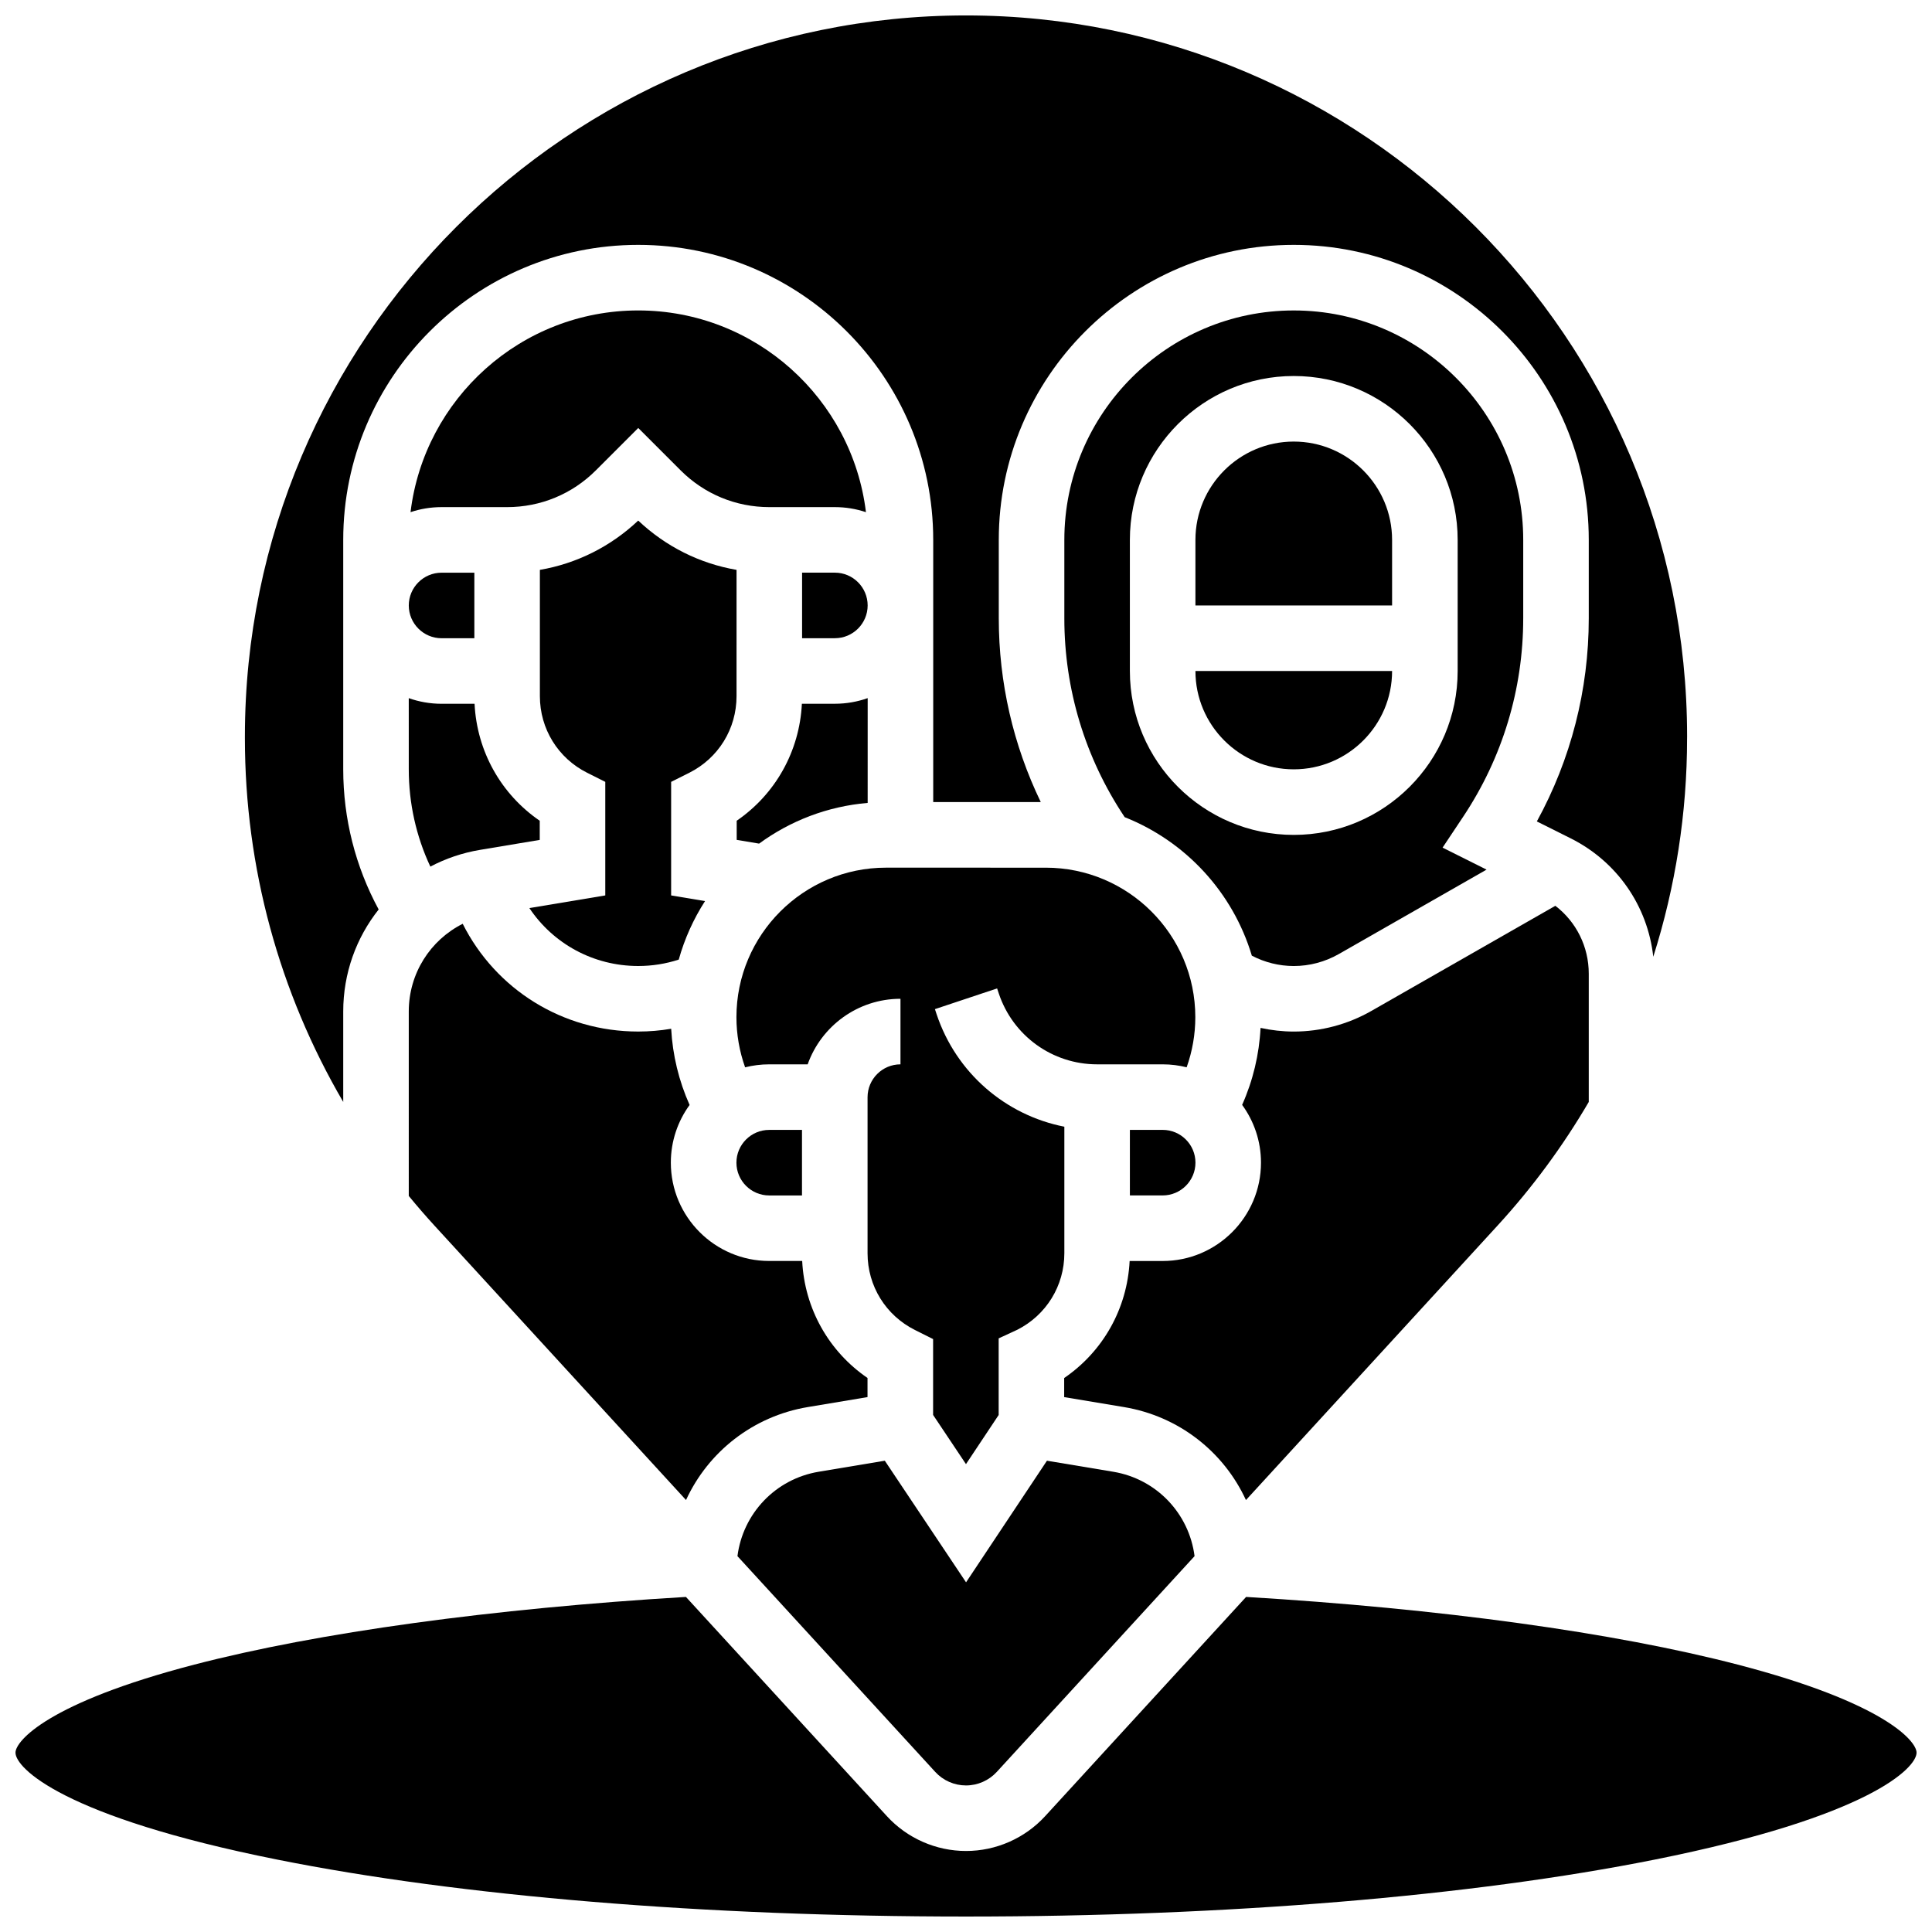
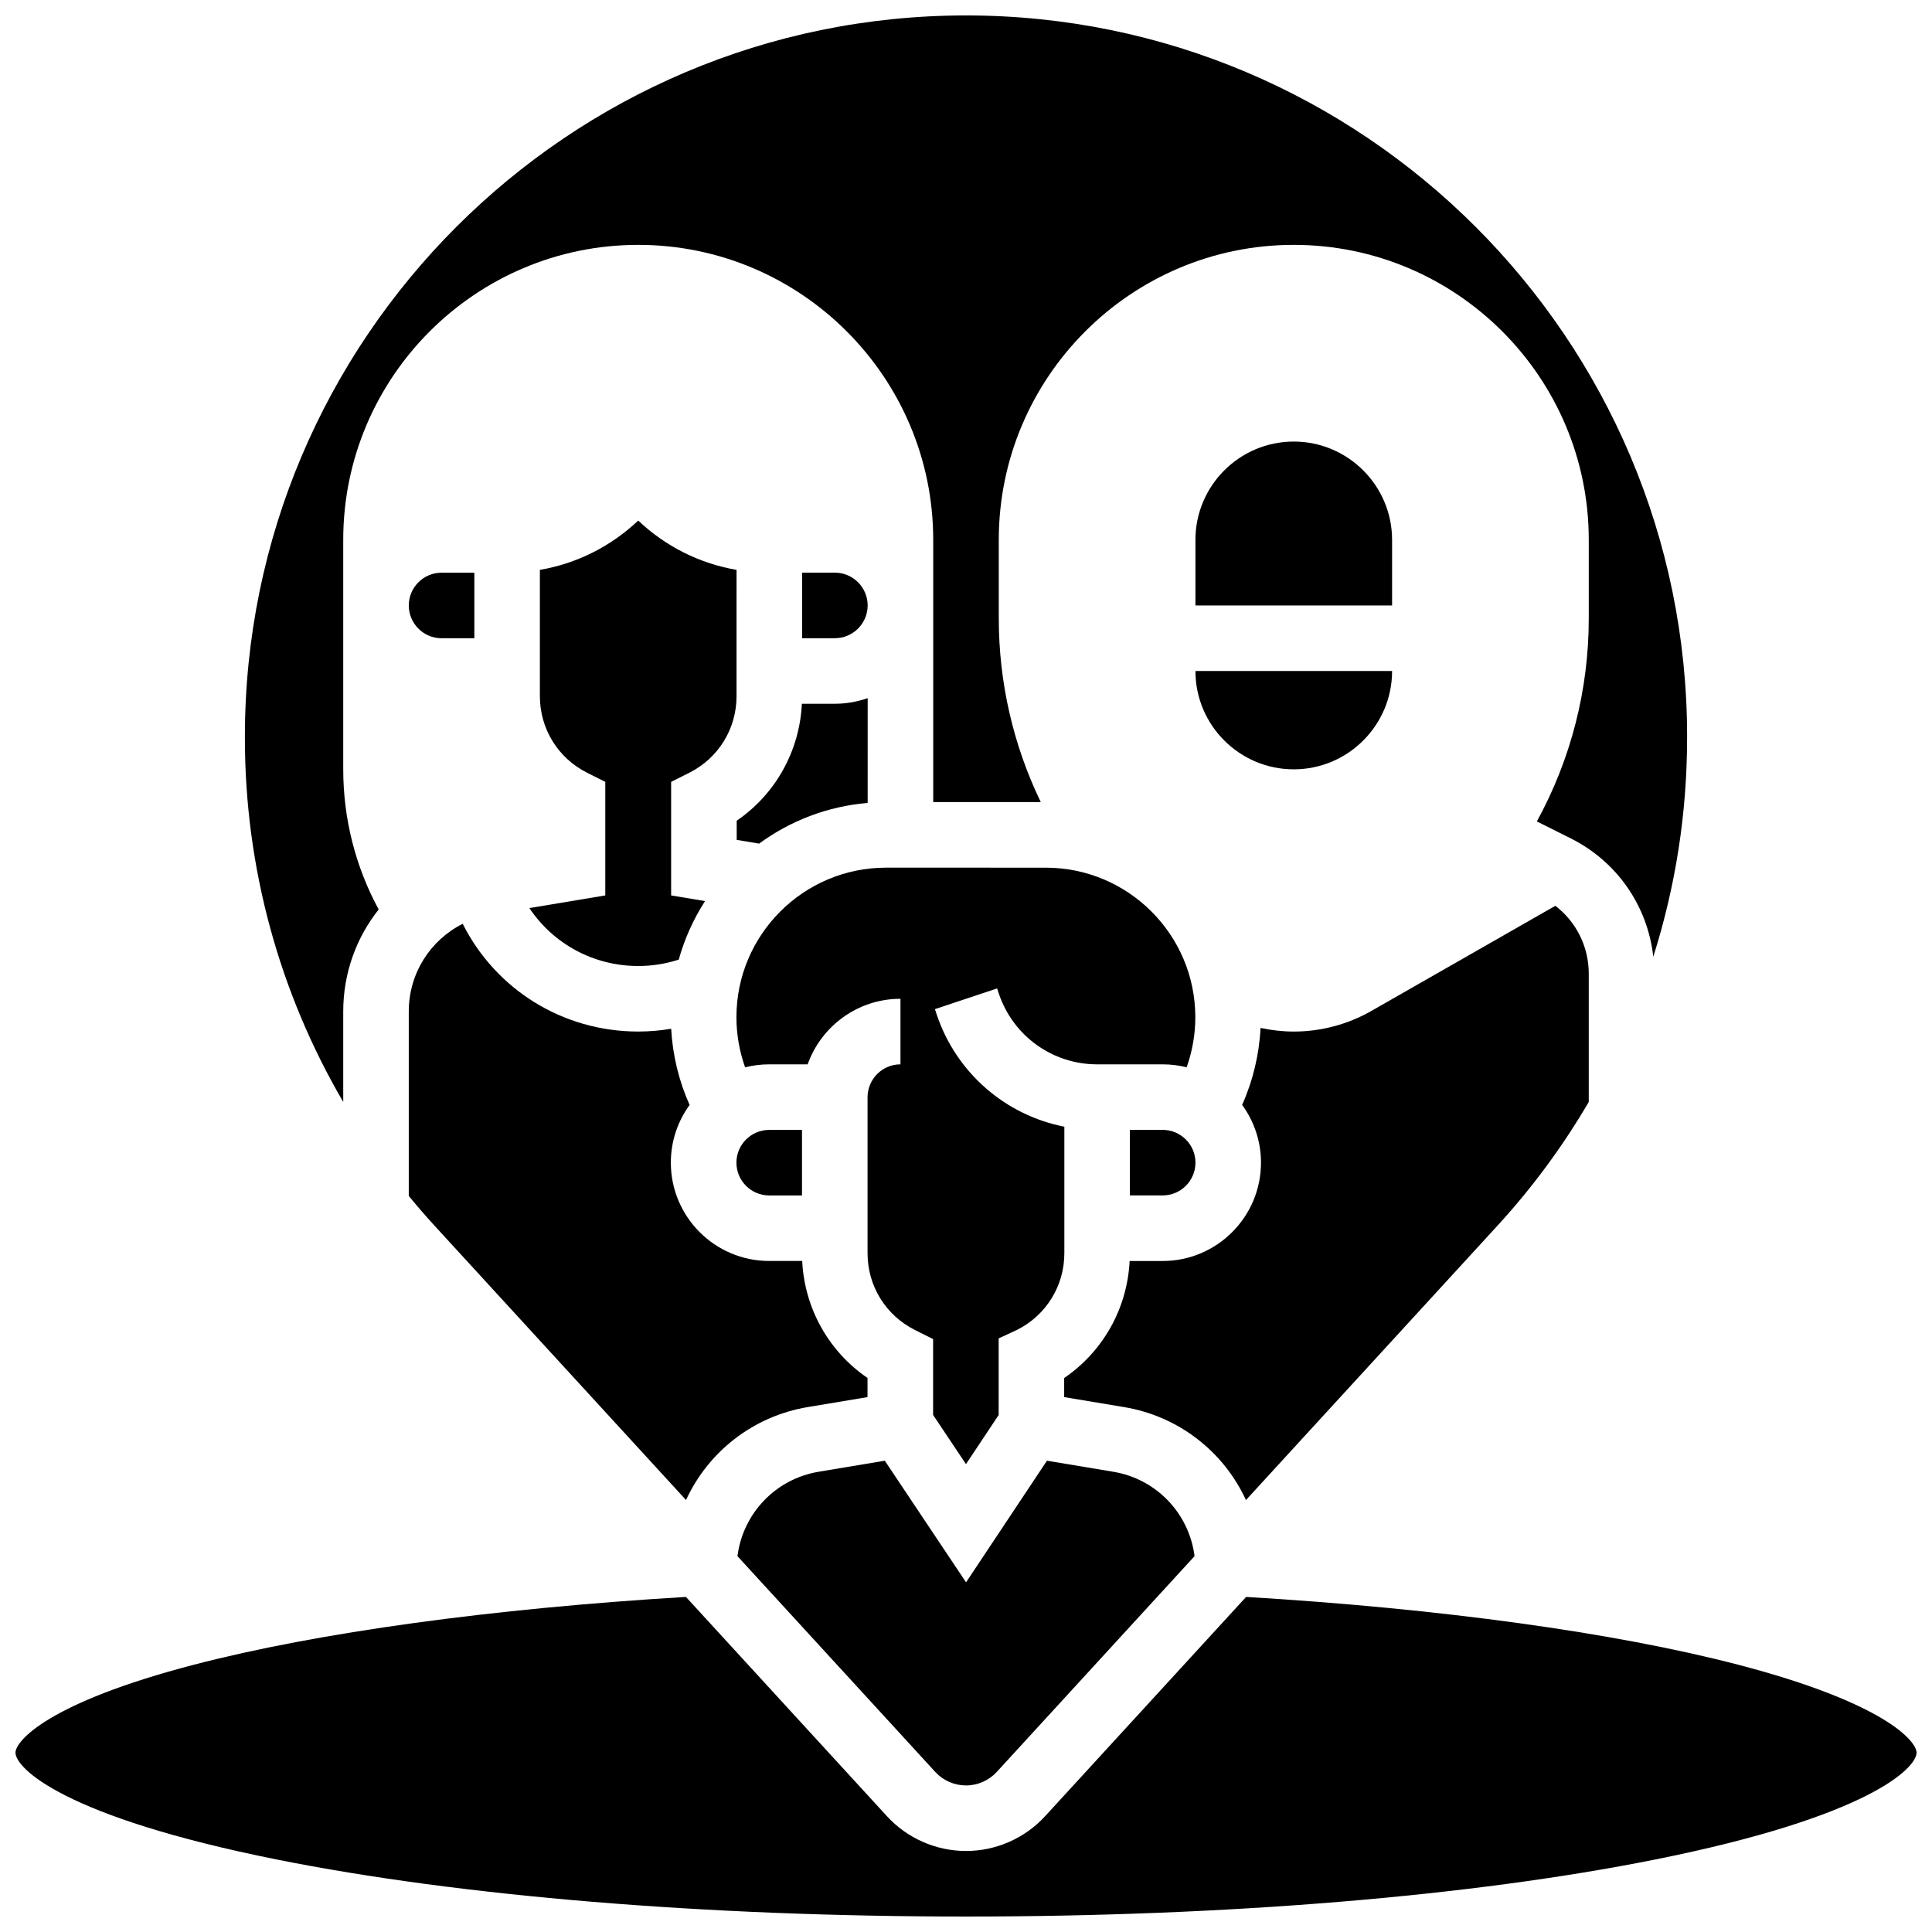
<svg xmlns="http://www.w3.org/2000/svg" width="800px" height="800px" version="1.1" viewBox="144 144 512 512">
  <defs>
    <clipPath id="b">
      <path d="m208 148.09h384v288.91h-384z" />
    </clipPath>
    <clipPath id="a">
      <path d="m148.09 567h503.81v84.902h-503.81z" />
    </clipPath>
  </defs>
  <path d="m452.12 443.43h-8.688v17.371h8.688c4.789 0 8.688-3.898 8.688-8.688 0-4.785-3.898-8.684-8.688-8.684z" />
  <path d="m339.16 452.12c0 4.789 3.898 8.688 8.688 8.688h8.688v-17.371h-8.688c-4.789-0.004-8.688 3.894-8.688 8.684z" />
  <path d="m378.79 373.94c-21.852 0-39.629 17.777-39.629 39.629 0 4.547 0.789 9.035 2.301 13.285 2.043-0.516 4.184-0.793 6.387-0.793h10.191c3.598-10.113 13.262-17.371 24.594-17.371v17.371c-4.812 0-8.723 3.914-8.723 8.723v41.344c0 8.668 4.816 16.461 12.57 20.34l4.801 2.402v20.105l8.711 13.035 8.664-13.023v-20.305l4.93-2.277c7.695-3.894 12.477-11.66 12.477-20.297v-33.52c-15.621-3.07-28.676-14.285-33.855-29.816l-0.445-1.34 16.48-5.492 0.445 1.336c3.746 11.234 14.219 18.785 26.059 18.785h17.375c2.191 0 4.316 0.273 6.352 0.785 1.508-4.246 2.297-8.734 2.297-13.273 0-21.852-17.777-39.629-39.629-39.629z" />
  <path d="m326.65 348.8c7.734-3.875 12.539-11.656 12.539-20.309l0.004-33.469c-9.746-1.676-18.754-6.164-26.059-13.066-7.305 6.898-16.312 11.391-26.059 13.066v33.469c0 8.652 4.805 16.434 12.539 20.309l4.793 2.402v30.094l-20.117 3.356c6.316 9.445 16.965 15.348 28.844 15.348 3.699 0 7.293-0.574 10.742-1.695 1.547-5.555 3.914-10.77 6.965-15.508l-8.984-1.5v-30.094z" />
  <path d="m486.86 261.02c-14.367 0-26.059 11.691-26.059 26.059v17.371h52.117v-17.371c0-14.367-11.691-26.059-26.059-26.059z" />
  <g clip-path="url(#b)">
    <path d="m234.96 412.05c0-10.168 3.477-19.578 9.391-27.027-6.156-11.367-9.391-24.074-9.391-37.148v-60.805c0-43.105 35.07-78.176 78.176-78.176 43.105 0 78.176 35.07 78.176 78.176v69.492h28.504c-7.305-15.129-11.129-31.703-11.129-48.691v-20.801c0-43.105 35.07-78.176 78.176-78.176s78.176 35.07 78.176 78.176v20.797c0 18.93-4.731 37.348-13.758 53.82l8.953 4.477c12.32 6.16 20.414 17.934 21.902 31.383 5.887-18.543 8.957-38.039 8.957-57.895l0.008-0.461c0-105.38-85.727-191.1-191.1-191.1-105.38 0-191.1 85.727-191.1 191.1v0.465c0 34.203 9.09 67.348 26.059 96.367z" />
  </g>
  <path d="m373.94 329.01c-2.719 0.965-5.641 1.492-8.688 1.492h-8.746c-0.621 12.594-7.008 23.961-17.273 31v5.074l5.938 0.992c8.207-6.012 18.07-9.879 28.77-10.785l0.004-27.773z" />
  <path d="m486.86 347.88c14.367 0 26.059-11.691 26.059-26.059h-52.117c0 14.371 11.688 26.059 26.059 26.059z" />
-   <path d="m547.67 307.88v-20.801c0-33.527-27.277-60.805-60.805-60.805-33.527 0-60.805 27.277-60.805 60.805v20.797c0 18.77 5.504 36.941 15.914 52.559l0.082 0.125c16.133 6.391 28.676 19.93 33.691 36.699 3.426 1.793 7.246 2.746 11.117 2.746 4.172 0 8.297-1.094 11.918-3.164l39.172-22.383-11.656-5.828 5.457-8.188c10.41-15.621 15.914-33.797 15.914-52.562zm-17.375 13.945c0 23.949-19.484 43.434-43.434 43.434s-43.434-19.484-43.434-43.434v-34.746c0-23.949 19.484-43.434 43.434-43.434s43.434 19.484 43.434 43.434z" />
  <path d="m474.19 541.53 66.676-72.738c9.277-10.121 17.359-21.113 24.172-32.762v-33.977c0-7.184-3.312-13.758-8.855-18.008l-48.781 27.875c-6.246 3.566-13.348 5.453-20.539 5.453-2.969 0-5.918-0.34-8.805-0.969-0.352 7.051-2.012 13.969-4.879 20.398 3.137 4.305 4.996 9.598 4.996 15.316 0 14.367-11.691 26.059-26.059 26.059h-8.75c-0.637 12.613-7.051 23.98-17.348 31.012v5.059l15.859 2.641c14.609 2.438 26.457 11.918 32.312 24.641z" />
  <path d="m252.33 460.94c2.191 2.668 4.453 5.285 6.797 7.848l66.676 72.734c5.856-12.719 17.699-22.203 32.305-24.641l15.793-2.637v-5.07c-10.281-7.035-16.68-18.402-17.312-31.004h-8.75c-14.367 0-26.059-11.691-26.059-26.059 0-5.707 1.848-10.988 4.973-15.285-2.848-6.367-4.504-13.211-4.883-20.195-2.863 0.488-5.777 0.738-8.734 0.738-20.035 0-37.773-11.176-46.512-28.555-8.594 4.328-14.293 13.156-14.293 23.238z" />
  <path d="m400 617.16c3.094 0 6.062-1.309 8.156-3.586l52.414-57.18c-1.441-11.285-10.062-20.453-21.543-22.363l-17.574-2.926-21.438 32.227-21.531-32.227-17.516 2.922c-11.477 1.914-20.098 11.086-21.535 22.371l52.418 57.18c2.082 2.277 5.055 3.582 8.148 3.582z" />
  <g clip-path="url(#a)">
    <path d="m604.52 585.14c-32.734-8.516-78.875-14.859-130.29-17.938l-53.266 58.109c-5.371 5.859-13.012 9.219-20.957 9.219-7.949 0-15.586-3.359-20.961-9.219l-53.266-58.109c-51.418 3.078-97.559 9.422-130.29 17.938-38.871 10.109-47.387 20.27-47.387 23.332 0 4.023 12.457 16.957 69.344 28.336 48.672 9.734 113.51 15.094 182.56 15.094 69.051 0 133.89-5.363 182.56-15.098 56.883-11.375 69.34-24.309 69.34-28.332 0-3.062-8.512-13.223-47.387-23.332z" />
  </g>
-   <path d="m313.14 226.27c-31.039 0-56.703 23.383-60.344 53.457 2.586-0.863 5.348-1.336 8.223-1.336h17.375c8.883 0 17.234-3.461 23.516-9.742l11.23-11.23 11.23 11.23c6.281 6.281 14.629 9.742 23.512 9.742h17.375c2.875 0 5.637 0.473 8.227 1.34-3.641-30.078-29.305-53.461-60.344-53.461z" />
  <path d="m261.02 313.14h8.688v-17.371h-8.688c-4.789 0-8.688 3.898-8.688 8.688 0.004 4.785 3.898 8.684 8.688 8.684z" />
  <path d="m365.25 295.76h-8.688v17.371h8.688c4.789 0 8.688-3.898 8.688-8.688-0.004-4.785-3.898-8.684-8.688-8.684z" />
-   <path d="m252.33 347.88c0 8.992 1.957 17.762 5.719 25.781 4.035-2.129 8.469-3.656 13.195-4.441l15.793-2.637v-5.074c-10.266-7.039-16.652-18.406-17.273-31h-8.75c-3.043 0-5.969-0.531-8.688-1.492z" />
</svg>